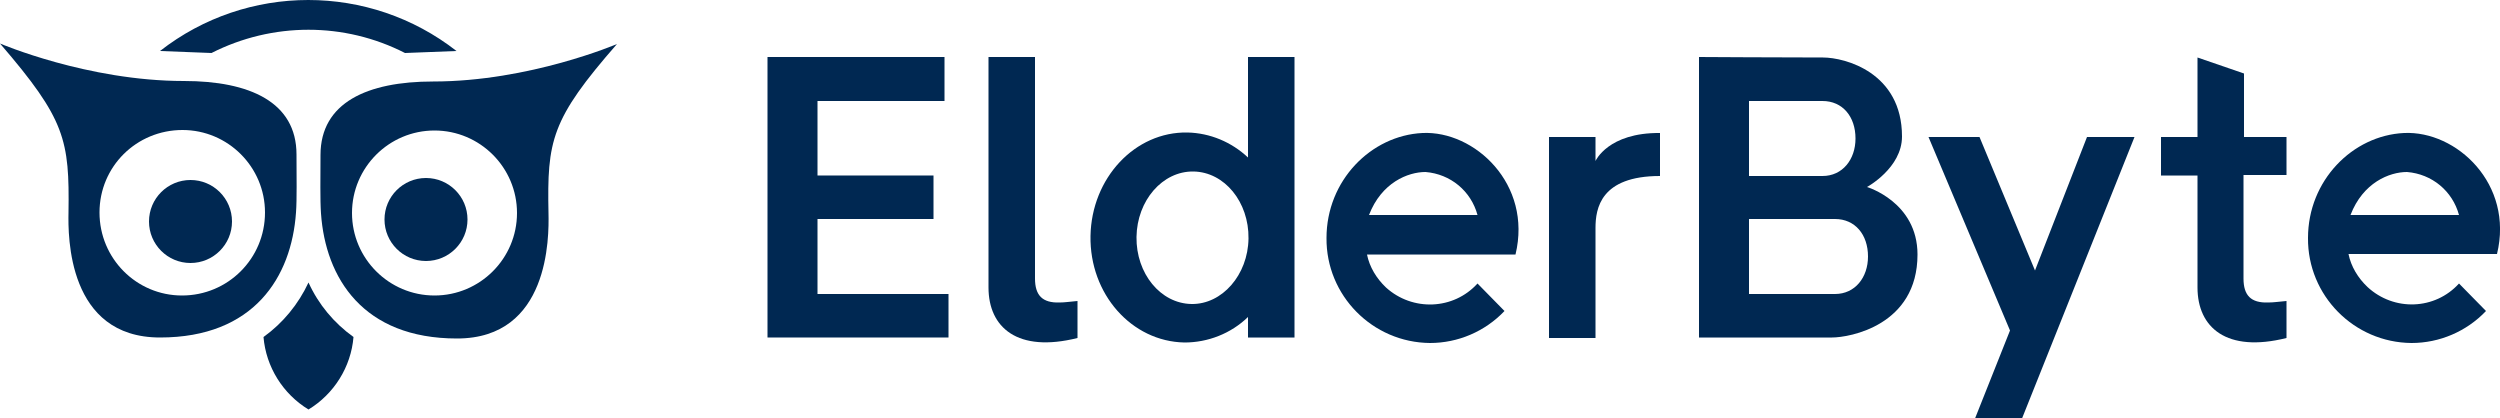
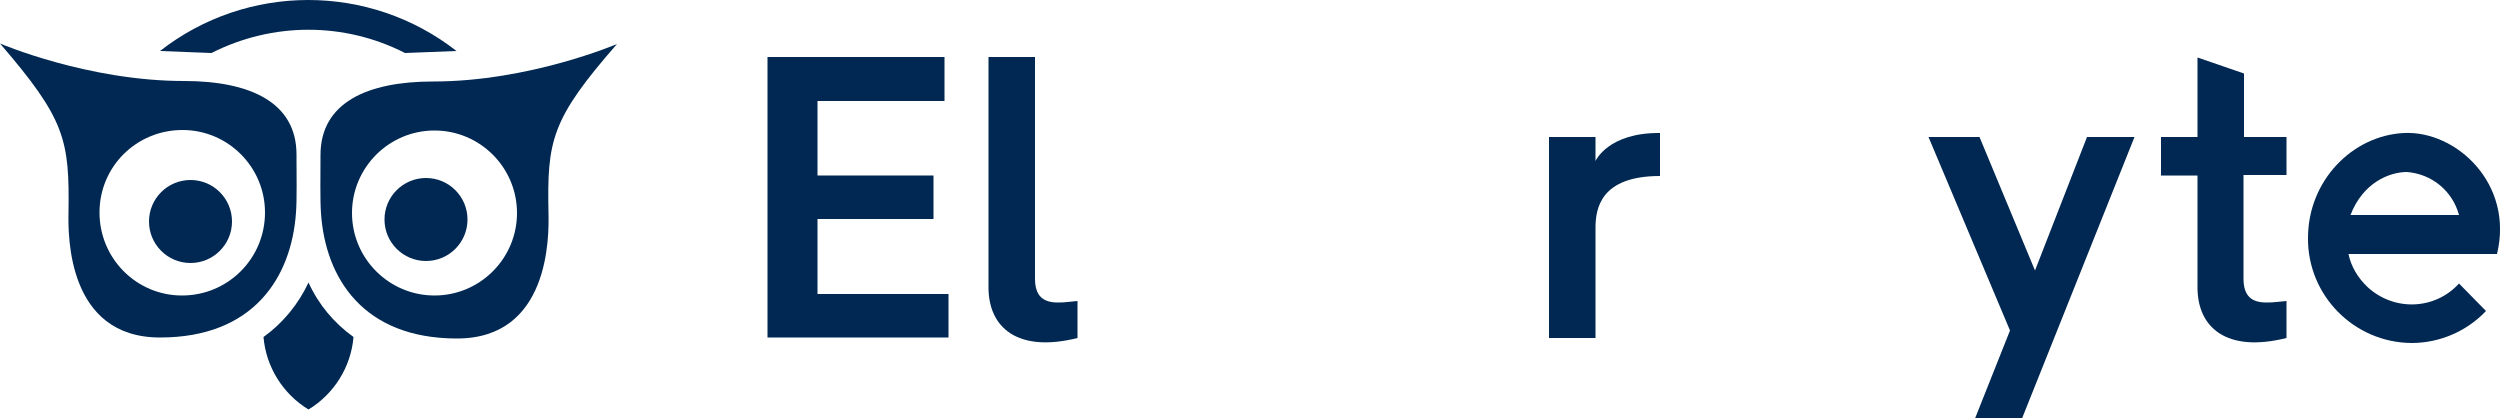
<svg xmlns="http://www.w3.org/2000/svg" version="1.1" id="Lager_1" x="0px" y="0px" viewBox="0 209.3 500 83.7" style="enable-background:new 0 209.3 500 83.7;" xml:space="preserve">
  <style type="text/css">
	.st0{fill:#002852;}
</style>
  <g id="Typography">
    <g id="e">
      <path class="st0" d="M480.8,235.9c-10.3,0.5-19.2,9.5-19.2,21c-0.1,11.5,9.2,20.9,20.7,21c0,0,0,0,0,0c5.6,0,11-2.3,14.9-6.4    l-5.4-5.5c-4.8,5.3-13,5.6-18.3,0.7c-1.9-1.8-3.3-4.1-3.8-6.6h29.7C502.8,246.1,491.3,235.4,480.8,235.9z M470.1,252.3    c2.5-6.5,7.8-8.6,11.3-8.6c5,0.4,9.1,3.8,10.4,8.6H470.1z" />
    </g>
    <g id="t">
      <path class="st0" d="M457.3,244.4v-7.7h-8.5v-12.7l-9.3-3.2v15.9h-7.3v7.7h7.3v22.4c0,8,5.8,13.1,17.8,10.1v-7.4    c-1.3,0.1-2.5,0.3-3.7,0.3c-3.4,0.1-4.9-1.4-4.9-4.8c0-5,0-20.7,0-20.7H457.3z" />
    </g>
    <g id="y">
      <polygon class="st0" points="417.4,236.7 407,263.4 395.9,236.7 385.7,236.7 402,275.4 395,293 404.4,293 426.9,236.7   " />
    </g>
    <g id="B">
-       <path class="st0" d="M373.4,246.7c0,0,7-3.8,7-10.1c0-12.8-11.4-15.8-15.8-15.8c-7.9,0-24.8-0.1-24.8-0.1v56.1h26.6    c3.5,0,17.1-2.4,17.1-16.6C383.5,249.7,373.4,246.7,373.4,246.7z M349.8,229.5c0,0,8,0,14.7,0c4,0,6.6,3.1,6.6,7.5    c0,4.2-2.6,7.5-6.6,7.5h-14.7L349.8,229.5z M367,268.1h-17.2v-15c0,0,10.5,0,17.2,0c4,0,6.6,3.1,6.6,7.5    C373.6,264.8,371,268.1,367,268.1z" />
-     </g>
+       </g>
    <g id="r">
      <path class="st0" d="M319.1,241.5v-4.8h-9.3v40.2h9.3v-22c0-3.9,1-10.4,12.9-10.4v-8.6C321.6,235.8,319.1,241.5,319.1,241.5z" />
    </g>
    <g id="e-2">
-       <path class="st0" d="M284.5,235.9c-10.3,0.5-19.2,9.5-19.2,21c-0.1,11.5,9.2,20.9,20.7,21c0,0,0,0,0,0c5.6,0,11-2.3,14.9-6.4    l-5.4-5.5c-4.8,5.3-13,5.6-18.3,0.8c-1.9-1.8-3.3-4.1-3.8-6.6h29.7C306.5,246.1,294.9,235.4,284.5,235.9z M273.8,252.3    c2.5-6.5,7.8-8.6,11.3-8.6c5,0.4,9.1,3.8,10.4,8.6H273.8z" />
-     </g>
+       </g>
    <g id="d">
-       <path class="st0" d="M249.6,220.7v20.1c-3.3-3.1-7.6-4.9-12.1-5c-10.5-0.2-19.2,9.1-19.4,20.7c-0.2,11.6,8.2,21.1,18.8,21.3    c4.7,0,9.3-1.8,12.7-5.1v4.1h9.3v-56.1H249.6z M238.3,270.1c-6.2-0.1-11.1-6.1-11-13.4c0.1-7.3,5.2-13.2,11.4-13.1    c6.2,0.1,11.1,6.1,11,13.4S244.4,270.2,238.3,270.1z" />
-     </g>
+       </g>
    <g id="l">
      <path class="st0" d="M207,220.7h-9.3v46.1c0,8,5.8,13.1,17.8,10.1v-7.4c-1.3,0.1-2.5,0.3-3.6,0.3c-3.4,0.1-4.9-1.4-4.9-4.8    C207,260,207,220.7,207,220.7z" />
    </g>
    <g id="E-3">
      <polygon class="st0" points="163.5,253.1 186.7,253.1 186.7,244.4 163.5,244.4 163.5,229.5 188.9,229.5 188.9,220.7 153.5,220.7     153.5,276.8 189.7,276.8 189.7,268.1 163.5,268.1   " />
    </g>
  </g>
  <g id="Logomark">
    <g id="shape">
      <path class="st0" d="M61.7,265.8c-2,4.3-5.1,8.1-9,10.9c0.5,6,3.9,11.4,9,14.5c5.1-3.1,8.5-8.5,9-14.5    C66.8,273.9,63.7,270.2,61.7,265.8z" />
    </g>
    <circle id="shape-2" class="st0" cx="85.2" cy="253.2" r="8.3" />
    <g id="shape-3">
      <path class="st0" d="M123.4,218.1c0,0-17.5,7.5-36.8,7.5c-13.1,0-22.5,4.2-22.5,14.7c0,4.4-0.1,8.9,0.1,11.7    c0.9,12.9,8.4,25,27.2,25c18.5,0,18.4-20.3,18.3-25C109.4,237.4,110.2,233.2,123.4,218.1z M86.9,268.4c-9.1,0-16.5-7.4-16.5-16.5    c0-9.1,7.4-16.5,16.5-16.5c9.1,0,16.5,7.4,16.5,16.5l0,0C103.4,261,96,268.4,86.9,268.4z" />
    </g>
    <circle id="shape-4" class="st0" cx="38.1" cy="253.6" r="8.3" />
    <g id="shape-5">
      <path class="st0" d="M59.3,240.2c0-10.5-9.4-14.7-22.5-14.7c-19.3,0-36.8-7.5-36.8-7.5c13.1,15.2,13.9,19.3,13.7,33.8    c-0.1,4.7-0.2,25,18.3,25c18.8,0,26.3-12.1,27.2-25C59.4,249.1,59.3,244.6,59.3,240.2z M36.4,268.4c-9.1,0-16.5-7.4-16.5-16.6    s7.4-16.5,16.6-16.5c9.1,0,16.5,7.4,16.5,16.5C53,261,45.6,268.4,36.4,268.4C36.5,268.4,36.5,268.4,36.4,268.4z" />
    </g>
    <g id="shape-6">
      <path class="st0" d="M42.3,219.9c12.2-6.2,26.6-6.2,38.7,0l10.3-0.4c-17.4-13.6-41.9-13.6-59.3,0L42.3,219.9z" />
    </g>
  </g>
</svg>